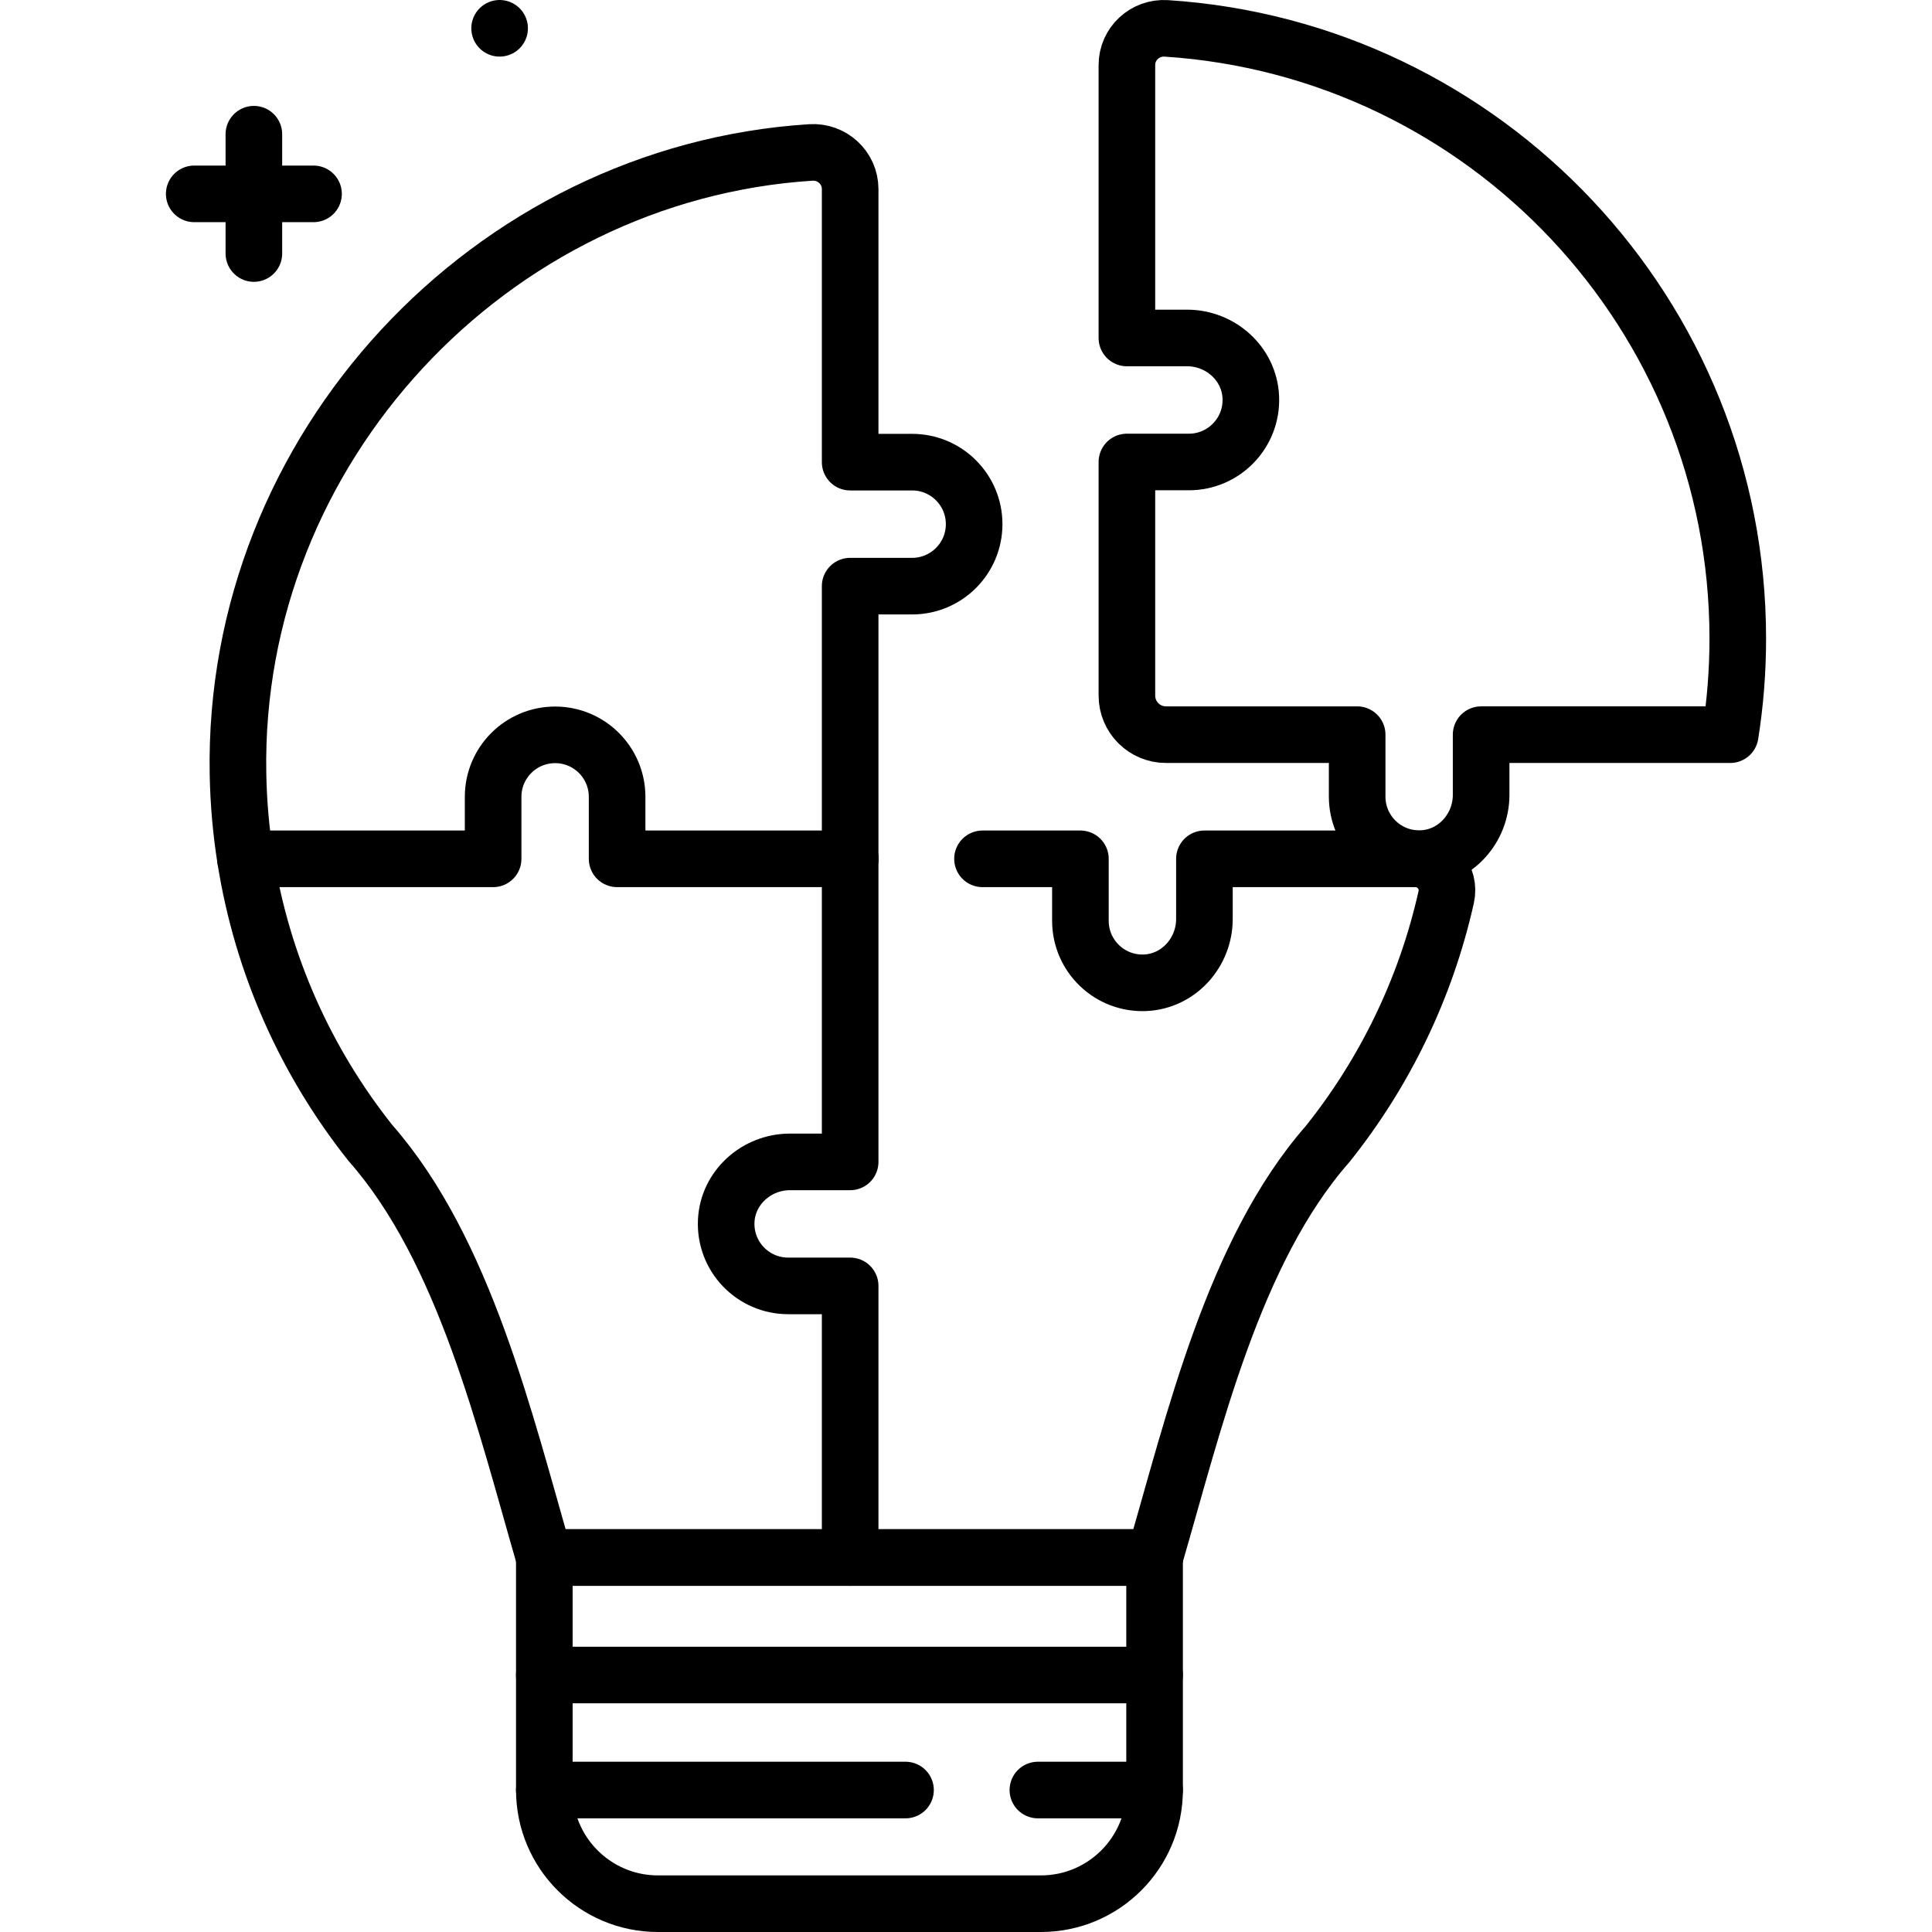
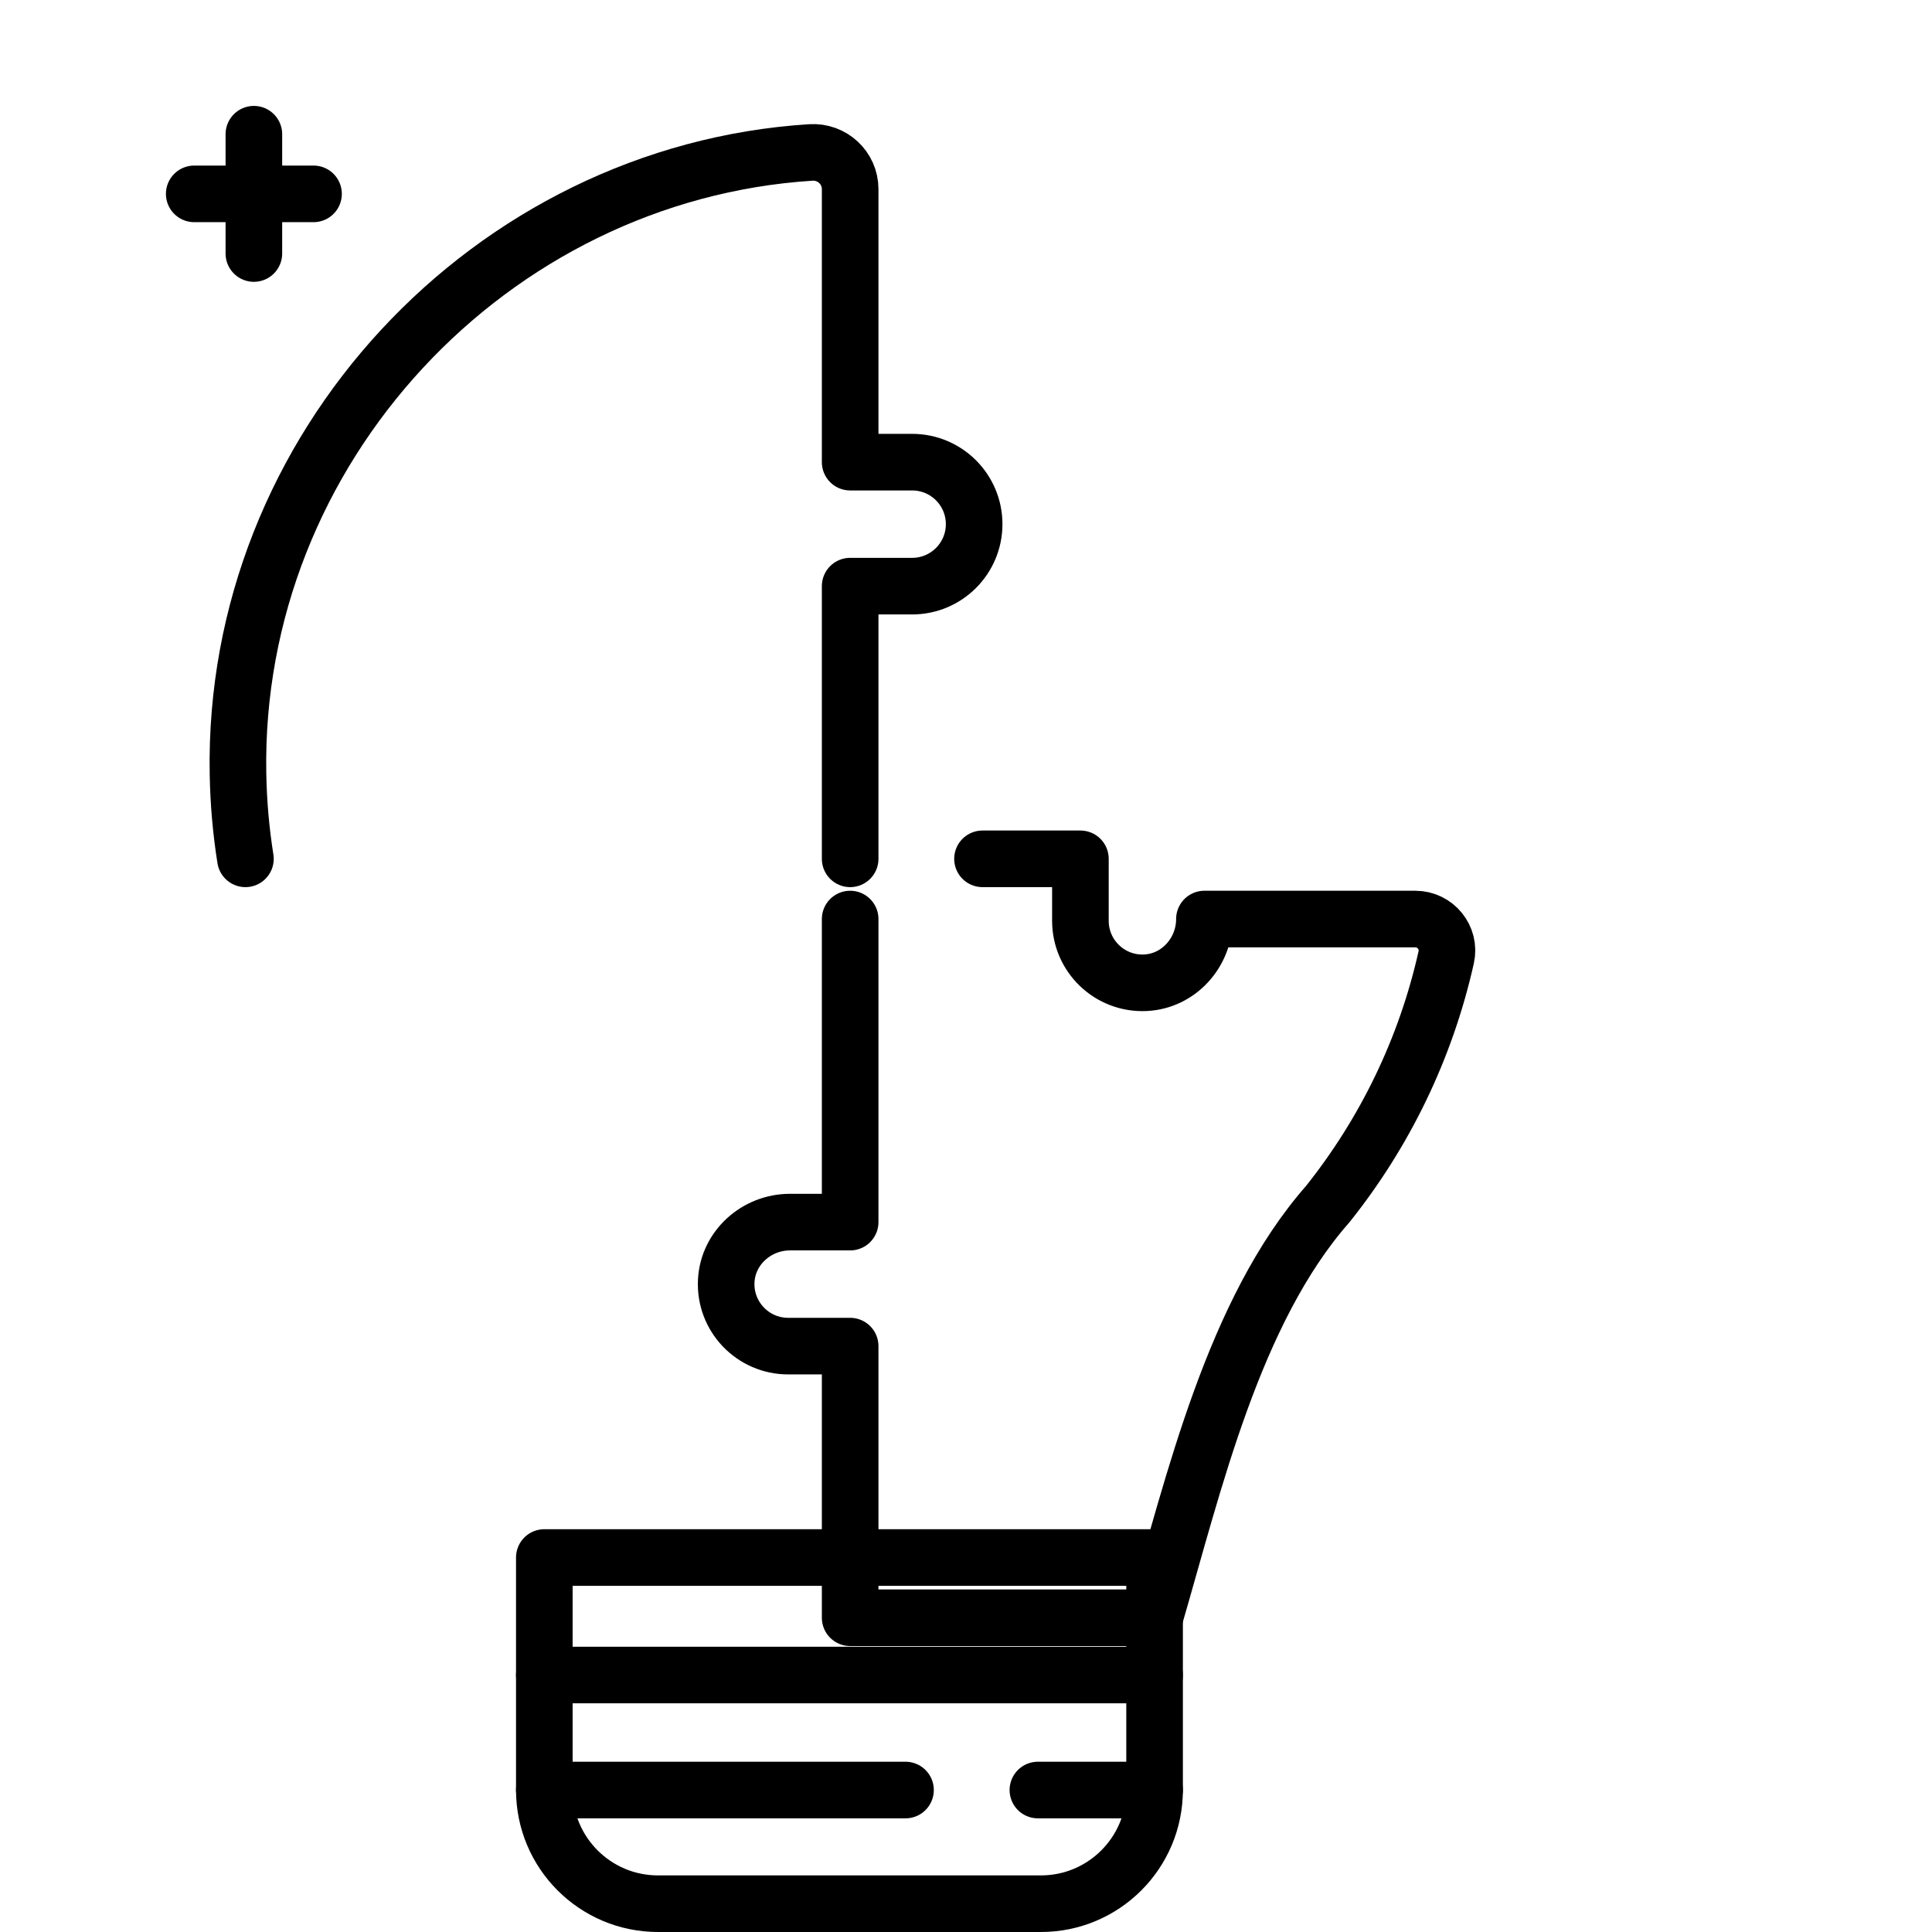
<svg xmlns="http://www.w3.org/2000/svg" version="1.1" id="Capa_1" x="0px" y="0px" viewBox="0 0 512 512" style="enable-background:new 0 0 512 512;" xml:space="preserve" width="512" height="512">
  <g>
    <path style="fill:none;stroke:#000000;stroke-width:15;stroke-linecap:round;stroke-linejoin:round;stroke-miterlimit:10;" d="&#10;&#09;&#09;M275.855,504.5H174.373c-16.636,0-30.122-13.486-30.122-30.122v-61.621h161.725v61.621&#10;&#09;&#09;C305.977,491.014,292.491,504.5,275.855,504.5z" />
-     <path style="fill:none;stroke:#000000;stroke-width:15;stroke-linecap:round;stroke-linejoin:round;stroke-miterlimit:10;" d="&#10;&#09;&#09;M225.3,227.598h-61.76v-16.429c0-9.074-7.355-16.429-16.429-16.429h0c-9.074,0-16.429,7.356-16.429,16.429v16.429H65.041&#10;&#09;&#09;c4.436,28.168,16.136,53.921,33.121,75.301c25.028,28.437,35.743,74.254,46.086,109.863H225.3" />
-     <path style="fill:none;stroke:#000000;stroke-width:15;stroke-linecap:round;stroke-linejoin:round;stroke-miterlimit:10;" d="&#10;&#09;&#09;M260.373,227.598h25.947v16.426c0,9.347,7.8,16.87,17.235,16.417c8.835-0.424,15.627-8.04,15.627-16.885v-15.958h55.887&#10;&#09;&#09;c5.332,0,9.354,4.928,8.191,10.131c-5.441,24.326-16.365,46.582-31.391,65.408c-24.997,28.427-35.495,74.057-45.889,109.624H225.3&#10;&#09;&#09;v-71.984h-16.426c-9.347,0-16.87-7.8-16.417-17.235c0.425-8.835,8.04-15.627,16.885-15.627H225.3v-80.316" />
+     <path style="fill:none;stroke:#000000;stroke-width:15;stroke-linecap:round;stroke-linejoin:round;stroke-miterlimit:10;" d="&#10;&#09;&#09;M260.373,227.598h25.947v16.426c0,9.347,7.8,16.87,17.235,16.417c8.835-0.424,15.627-8.04,15.627-16.885h55.887&#10;&#09;&#09;c5.332,0,9.354,4.928,8.191,10.131c-5.441,24.326-16.365,46.582-31.391,65.408c-24.997,28.427-35.495,74.057-45.889,109.624H225.3&#10;&#09;&#09;v-71.984h-16.426c-9.347,0-16.87-7.8-16.417-17.235c0.425-8.835,8.04-15.627,16.885-15.627H225.3v-80.316" />
    <path style="fill:none;stroke:#000000;stroke-width:15;stroke-linecap:round;stroke-linejoin:round;stroke-miterlimit:10;" d="&#10;&#09;&#09;M225.3,227.598v-72.265h16.429c9.074,0,16.429-7.356,16.429-16.429l0,0c0-9.074-7.356-16.429-16.429-16.429H225.3V50.121&#10;&#09;&#09;c0-5.653-4.795-10.078-10.436-9.718C129.942,45.82,61.503,118.929,63.071,205.078c0.135,7.648,0.798,15.172,1.969,22.52" />
-     <path style="fill:none;stroke:#000000;stroke-width:15;stroke-linecap:round;stroke-linejoin:round;stroke-miterlimit:10;" d="&#10;&#09;&#09;M460.529,169.241c0,8.664-0.684,17.162-2,25.453h-66.015v15.967c0,8.849-6.807,16.459-15.647,16.867&#10;&#09;&#09;c-9.433,0.435-17.205-7.071-17.205-16.408v-16.426H309c-5.721,0-10.358-4.637-10.358-10.358V122.43h16.426&#10;&#09;&#09;c9.329,0,16.847-7.787,16.408-17.223c-0.412-8.838-8.023-15.64-16.87-15.64h-15.964V17.239c0-5.655,4.798-10.083,10.441-9.718&#10;&#09;&#09;C393.641,12.997,460.529,83.313,460.529,169.241z" />
    <line style="fill:none;stroke:#000000;stroke-width:15;stroke-linecap:round;stroke-linejoin:round;stroke-miterlimit:10;" x1="144.251" y1="443.898" x2="305.977" y2="443.898" />
    <line style="fill:none;stroke:#000000;stroke-width:15;stroke-linecap:round;stroke-linejoin:round;stroke-miterlimit:10;" x1="275.051" y1="474.378" x2="305.977" y2="474.378" />
    <line style="fill:none;stroke:#000000;stroke-width:15;stroke-linecap:round;stroke-linejoin:round;stroke-miterlimit:10;" x1="144.251" y1="474.378" x2="239.97" y2="474.378" />
    <g>
      <line style="fill:none;stroke:#000000;stroke-width:15;stroke-linecap:round;stroke-linejoin:round;stroke-miterlimit:10;" x1="83.087" y1="51.376" x2="51.471" y2="51.376" />
      <line style="fill:none;stroke:#000000;stroke-width:15;stroke-linecap:round;stroke-linejoin:round;stroke-miterlimit:10;" x1="67.279" y1="35.568" x2="67.279" y2="67.184" />
    </g>
-     <line style="fill:none;stroke:#000000;stroke-width:15;stroke-linecap:round;stroke-linejoin:round;stroke-miterlimit:10;" x1="132.403" y1="7.5" x2="132.403" y2="7.5" />
  </g>
</svg>